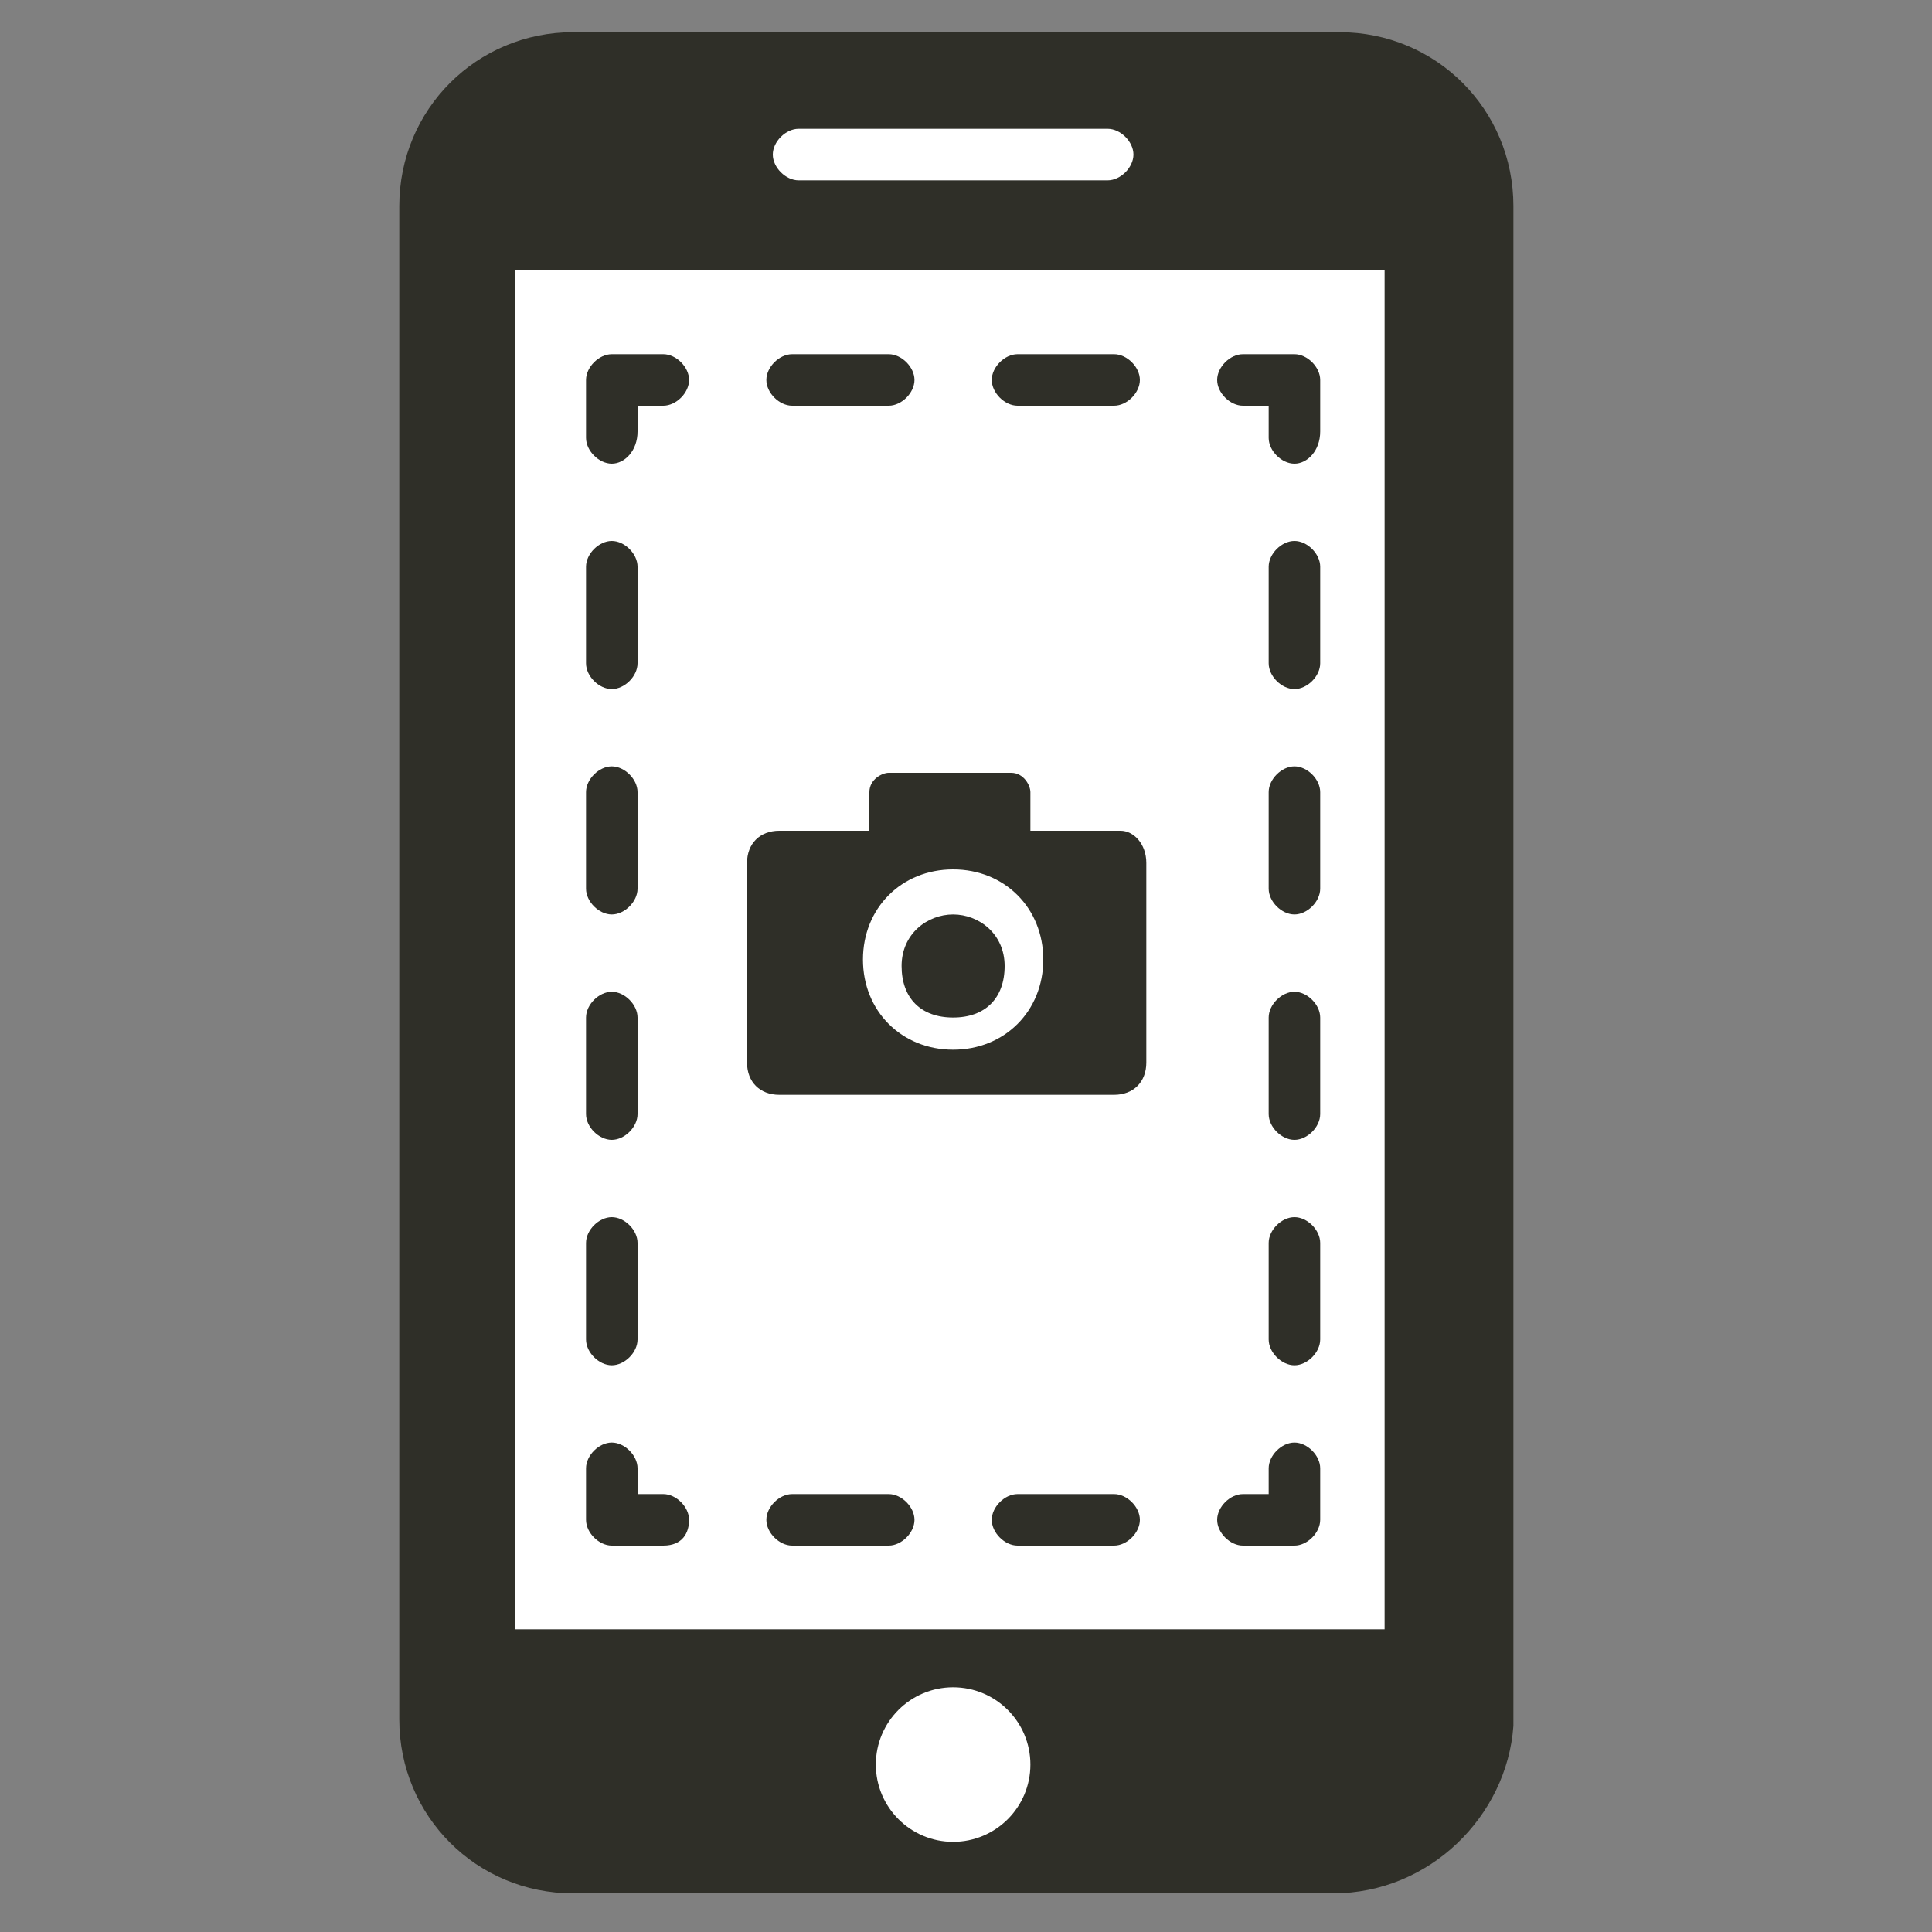
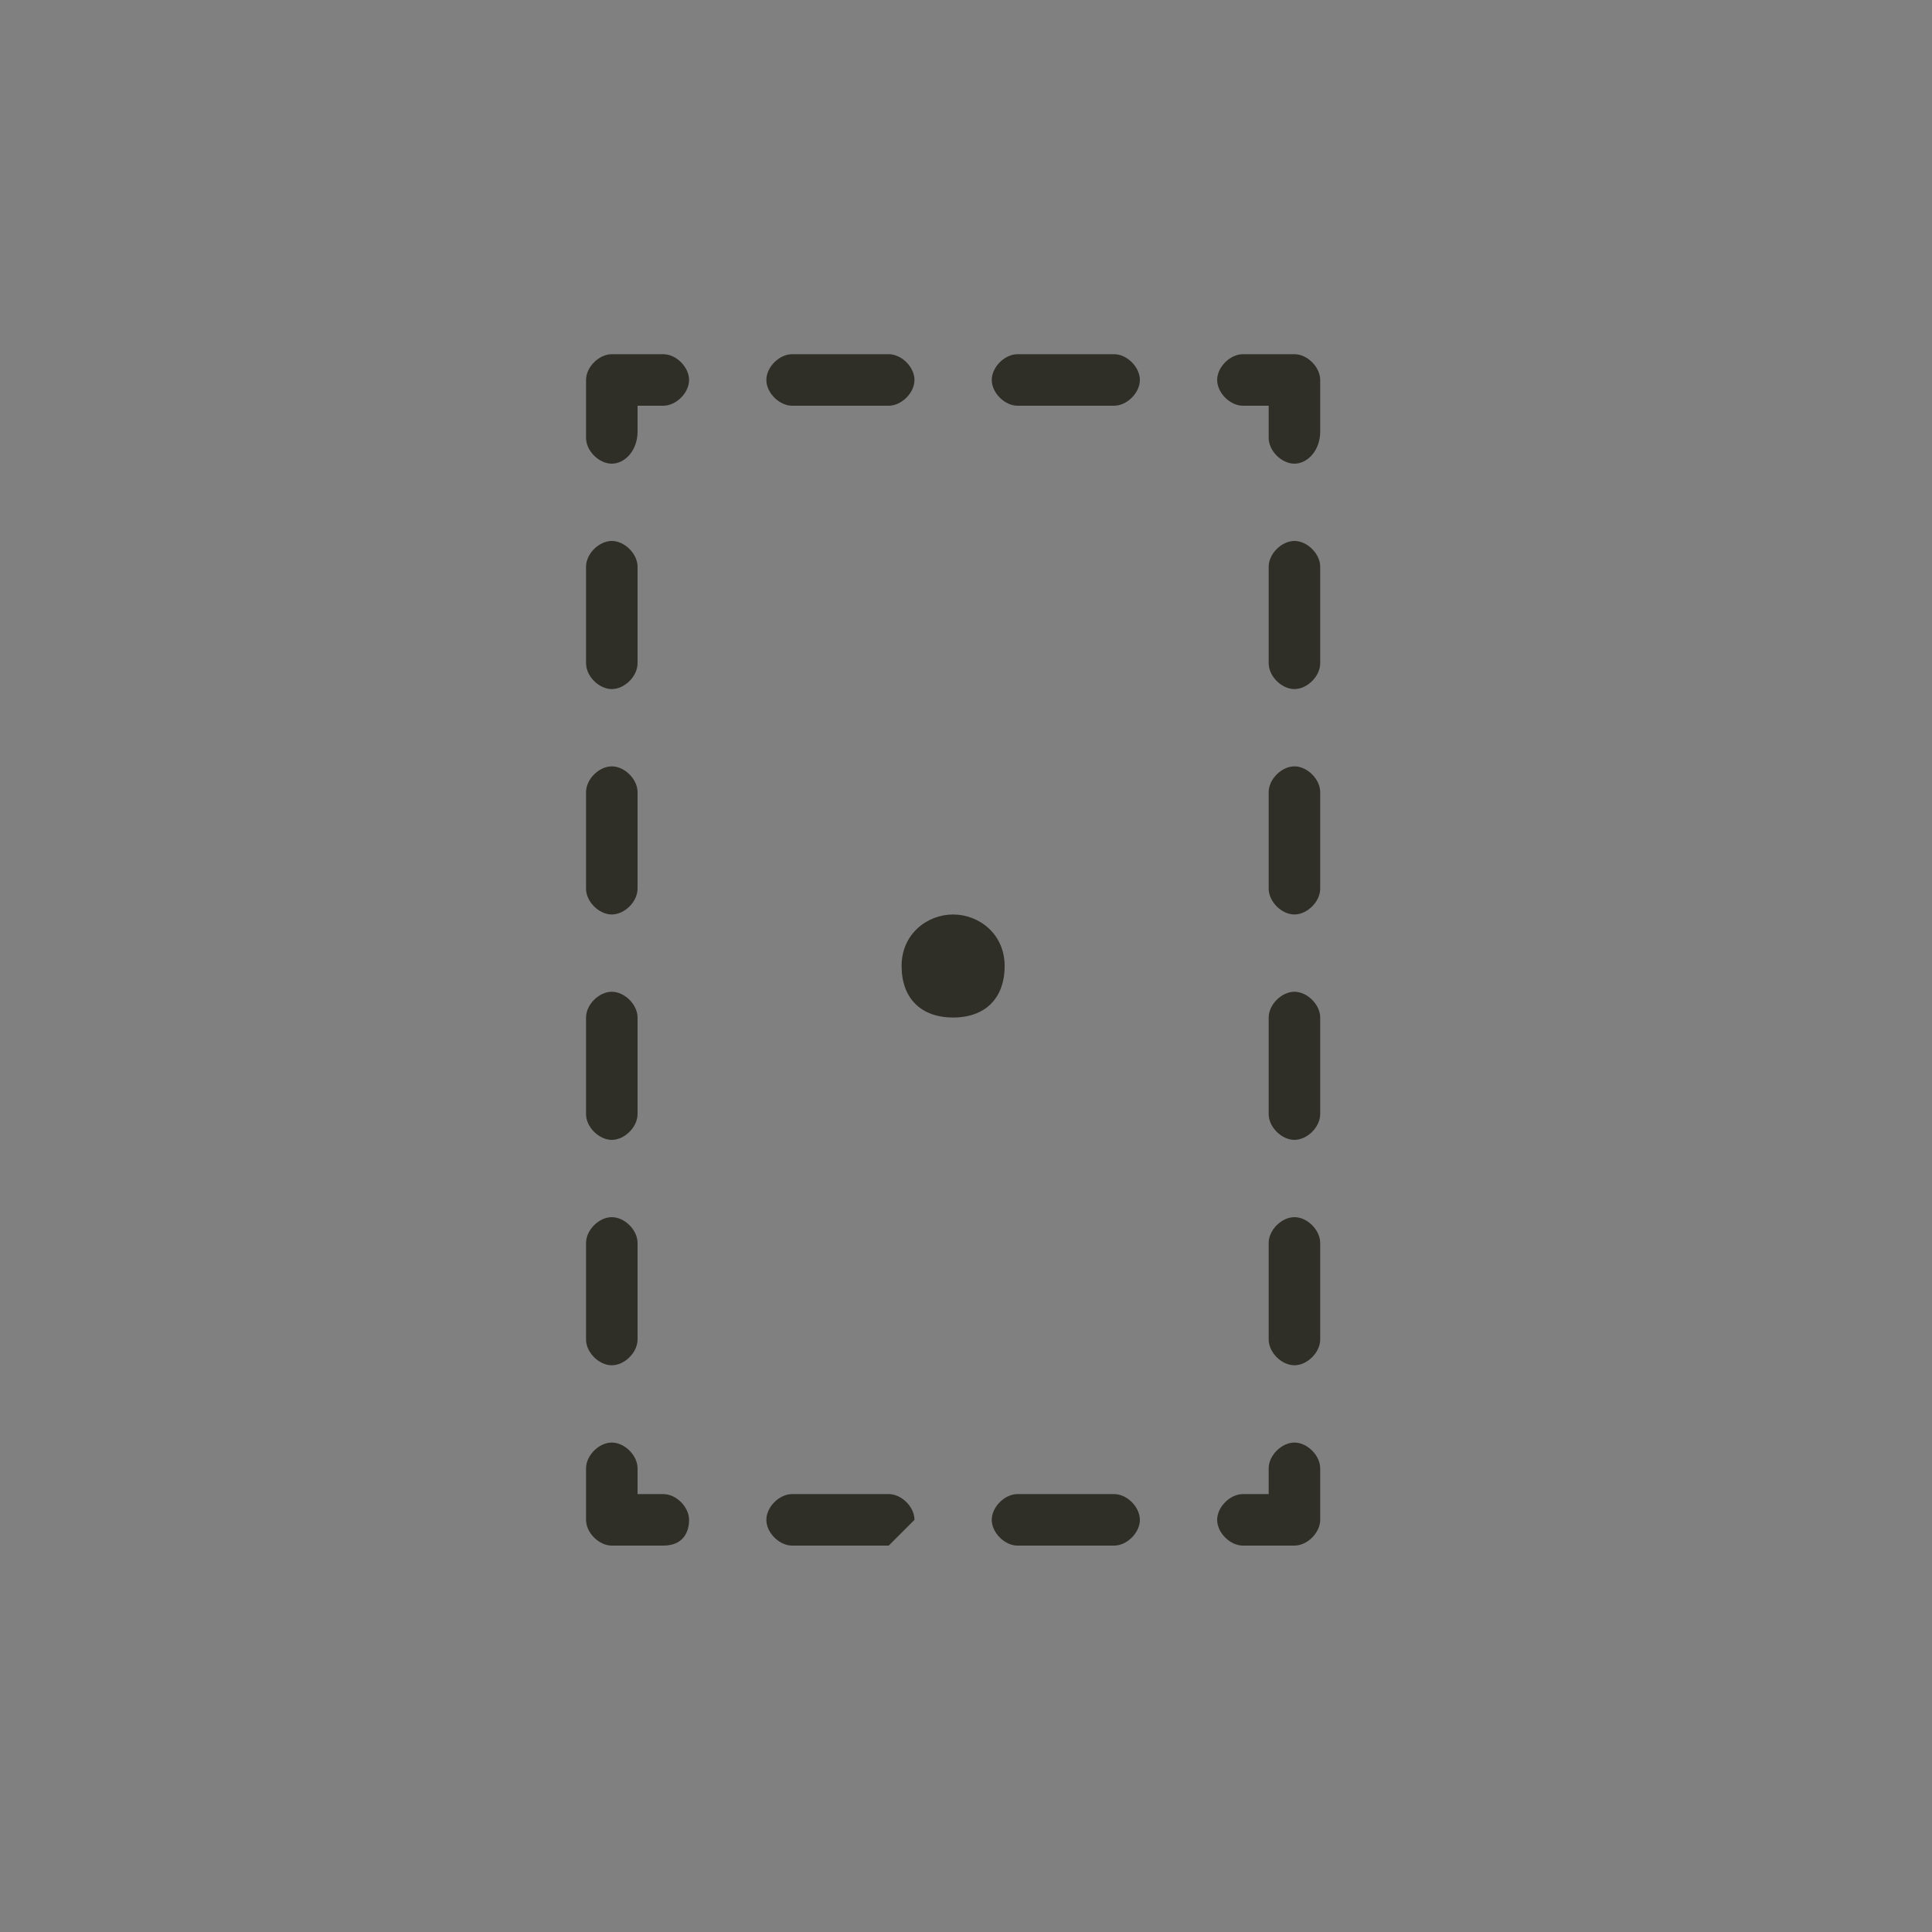
<svg xmlns="http://www.w3.org/2000/svg" version="1.1" id="レイヤー_2_1_" x="0" y="0" viewBox="0 0 30 30" style="enable-background:new 0 0 30 30" xml:space="preserve">
  <rect x="0" y="0" width="30" height="30" fill="#808080" stroke="none" />
  <style>.st0{fill:#2f2f28}.st1{fill:#fff}</style>
-   <path class="st0" d="M20.7 29.4H8.9c-1.5 0-2.7-1.2-2.7-2.7V3.2C6.2 1.7 7.4.5 8.9.5h11.9c1.5 0 2.7 1.2 2.7 2.7v23.6c-.1 1.4-1.3 2.6-2.8 2.6z" />
-   <path class="st1" d="M8 4.2h13.5v21.1H8zm9.2-1.4h-4.8c-.2 0-.4-.2-.4-.4s.2-.4.4-.4h4.8c.2 0 .4.2.4.4s-.2.4-.4.4z" />
-   <circle class="st1" cx="14.8" cy="27.4" r="1.2" />
-   <path class="st0" d="M20.1 24h-.8c-.2 0-.4-.2-.4-.4s.2-.4.4-.4h.4v-.4c0-.2.2-.4.4-.4s.4.2.4.4v.8c0 .2-.2.4-.4.4zm-2.8 0h-1.5c-.2 0-.4-.2-.4-.4s.2-.4.4-.4h1.5c.2 0 .4.2.4.4s-.2.4-.4.4zm-3.5 0h-1.5c-.2 0-.4-.2-.4-.4s.2-.4.4-.4h1.5c.2 0 .4.2.4.4s-.2.4-.4.4zm-3.5 0h-.8c-.2 0-.4-.2-.4-.4v-.8c0-.2.2-.4.4-.4s.4.2.4.4v.4h.4c.2 0 .4.2.4.4s-.1.4-.4.4zm-.8-2.8c-.2 0-.4-.2-.4-.4v-1.5c0-.2.2-.4.4-.4s.4.2.4.4v1.5c0 .2-.2.4-.4.4zm0-3.5c-.2 0-.4-.2-.4-.4v-1.5c0-.2.2-.4.4-.4s.4.2.4.4v1.5c0 .2-.2.4-.4.4zm0-3.5c-.2 0-.4-.2-.4-.4v-1.5c0-.2.2-.4.4-.4s.4.2.4.4v1.5c0 .2-.2.4-.4.4zm0-3.5c-.2 0-.4-.2-.4-.4V8.8c0-.2.2-.4.4-.4s.4.2.4.4v1.5c0 .2-.2.4-.4.4zm0-3.5c-.2 0-.4-.2-.4-.4v-.9c0-.2.2-.4.4-.4h.8c.2 0 .4.2.4.4s-.2.4-.4.4h-.4v.4c0 .3-.2.5-.4.5zm7.8-.9h-1.5c-.2 0-.4-.2-.4-.4s.2-.4.4-.4h1.5c.2 0 .4.2.4.4s-.2.4-.4.4zm-3.5 0h-1.5c-.2 0-.4-.2-.4-.4s.2-.4.4-.4h1.5c.2 0 .4.2.4.4s-.2.4-.4.4zm6.3.9c-.2 0-.4-.2-.4-.4v-.5h-.4c-.2 0-.4-.2-.4-.4s.2-.4.4-.4h.8c.2 0 .4.2.4.4v.8c0 .3-.2.5-.4.5zm0 14c-.2 0-.4-.2-.4-.4v-1.5c0-.2.2-.4.4-.4s.4.2.4.4v1.5c0 .2-.2.4-.4.4zm0-3.5c-.2 0-.4-.2-.4-.4v-1.5c0-.2.2-.4.4-.4s.4.2.4.4v1.5c0 .2-.2.4-.4.4zm0-3.5c-.2 0-.4-.2-.4-.4v-1.5c0-.2.2-.4.4-.4s.4.2.4.4v1.5c0 .2-.2.4-.4.4zm0-3.5c-.2 0-.4-.2-.4-.4V8.8c0-.2.2-.4.4-.4s.4.2.4.4v1.5c0 .2-.2.4-.4.4zm-5.3 3.5c-.4 0-.8.3-.8.8s.3.8.8.8.8-.3.8-.8-.4-.8-.8-.8z" />
-   <path class="st0" d="M17.4 12.9H16v-.6c0-.1-.1-.3-.3-.3h-1.9c-.1 0-.3.1-.3.3v.6h-1.4c-.3 0-.5.2-.5.5v3.1c0 .3.2.5.5.5h5.2c.3 0 .5-.2.5-.5v-3.1c0-.3-.2-.5-.4-.5zm-2.6 3.4c-.8 0-1.4-.6-1.4-1.4 0-.8.6-1.4 1.4-1.4s1.4.6 1.4 1.4c0 .8-.6 1.4-1.4 1.4z" />
+   <path class="st0" d="M20.1 24h-.8c-.2 0-.4-.2-.4-.4s.2-.4.4-.4h.4v-.4c0-.2.2-.4.4-.4s.4.2.4.4v.8c0 .2-.2.4-.4.4zm-2.8 0h-1.5c-.2 0-.4-.2-.4-.4s.2-.4.4-.4h1.5c.2 0 .4.2.4.4s-.2.4-.4.4zm-3.5 0h-1.5c-.2 0-.4-.2-.4-.4s.2-.4.4-.4h1.5c.2 0 .4.2.4.4zm-3.5 0h-.8c-.2 0-.4-.2-.4-.4v-.8c0-.2.2-.4.4-.4s.4.2.4.4v.4h.4c.2 0 .4.2.4.4s-.1.4-.4.4zm-.8-2.8c-.2 0-.4-.2-.4-.4v-1.5c0-.2.2-.4.4-.4s.4.2.4.4v1.5c0 .2-.2.4-.4.4zm0-3.5c-.2 0-.4-.2-.4-.4v-1.5c0-.2.2-.4.4-.4s.4.2.4.4v1.5c0 .2-.2.4-.4.4zm0-3.5c-.2 0-.4-.2-.4-.4v-1.5c0-.2.2-.4.4-.4s.4.2.4.4v1.5c0 .2-.2.4-.4.4zm0-3.5c-.2 0-.4-.2-.4-.4V8.8c0-.2.2-.4.4-.4s.4.2.4.4v1.5c0 .2-.2.4-.4.4zm0-3.5c-.2 0-.4-.2-.4-.4v-.9c0-.2.2-.4.4-.4h.8c.2 0 .4.2.4.4s-.2.4-.4.4h-.4v.4c0 .3-.2.5-.4.5zm7.8-.9h-1.5c-.2 0-.4-.2-.4-.4s.2-.4.4-.4h1.5c.2 0 .4.2.4.4s-.2.4-.4.4zm-3.5 0h-1.5c-.2 0-.4-.2-.4-.4s.2-.4.4-.4h1.5c.2 0 .4.2.4.4s-.2.4-.4.4zm6.3.9c-.2 0-.4-.2-.4-.4v-.5h-.4c-.2 0-.4-.2-.4-.4s.2-.4.4-.4h.8c.2 0 .4.2.4.4v.8c0 .3-.2.5-.4.5zm0 14c-.2 0-.4-.2-.4-.4v-1.5c0-.2.2-.4.4-.4s.4.2.4.4v1.5c0 .2-.2.4-.4.4zm0-3.5c-.2 0-.4-.2-.4-.4v-1.5c0-.2.2-.4.4-.4s.4.2.4.4v1.5c0 .2-.2.4-.4.4zm0-3.5c-.2 0-.4-.2-.4-.4v-1.5c0-.2.2-.4.4-.4s.4.2.4.4v1.5c0 .2-.2.4-.4.4zm0-3.5c-.2 0-.4-.2-.4-.4V8.8c0-.2.2-.4.4-.4s.4.2.4.4v1.5c0 .2-.2.4-.4.4zm-5.3 3.5c-.4 0-.8.3-.8.8s.3.8.8.8.8-.3.8-.8-.4-.8-.8-.8z" />
</svg>